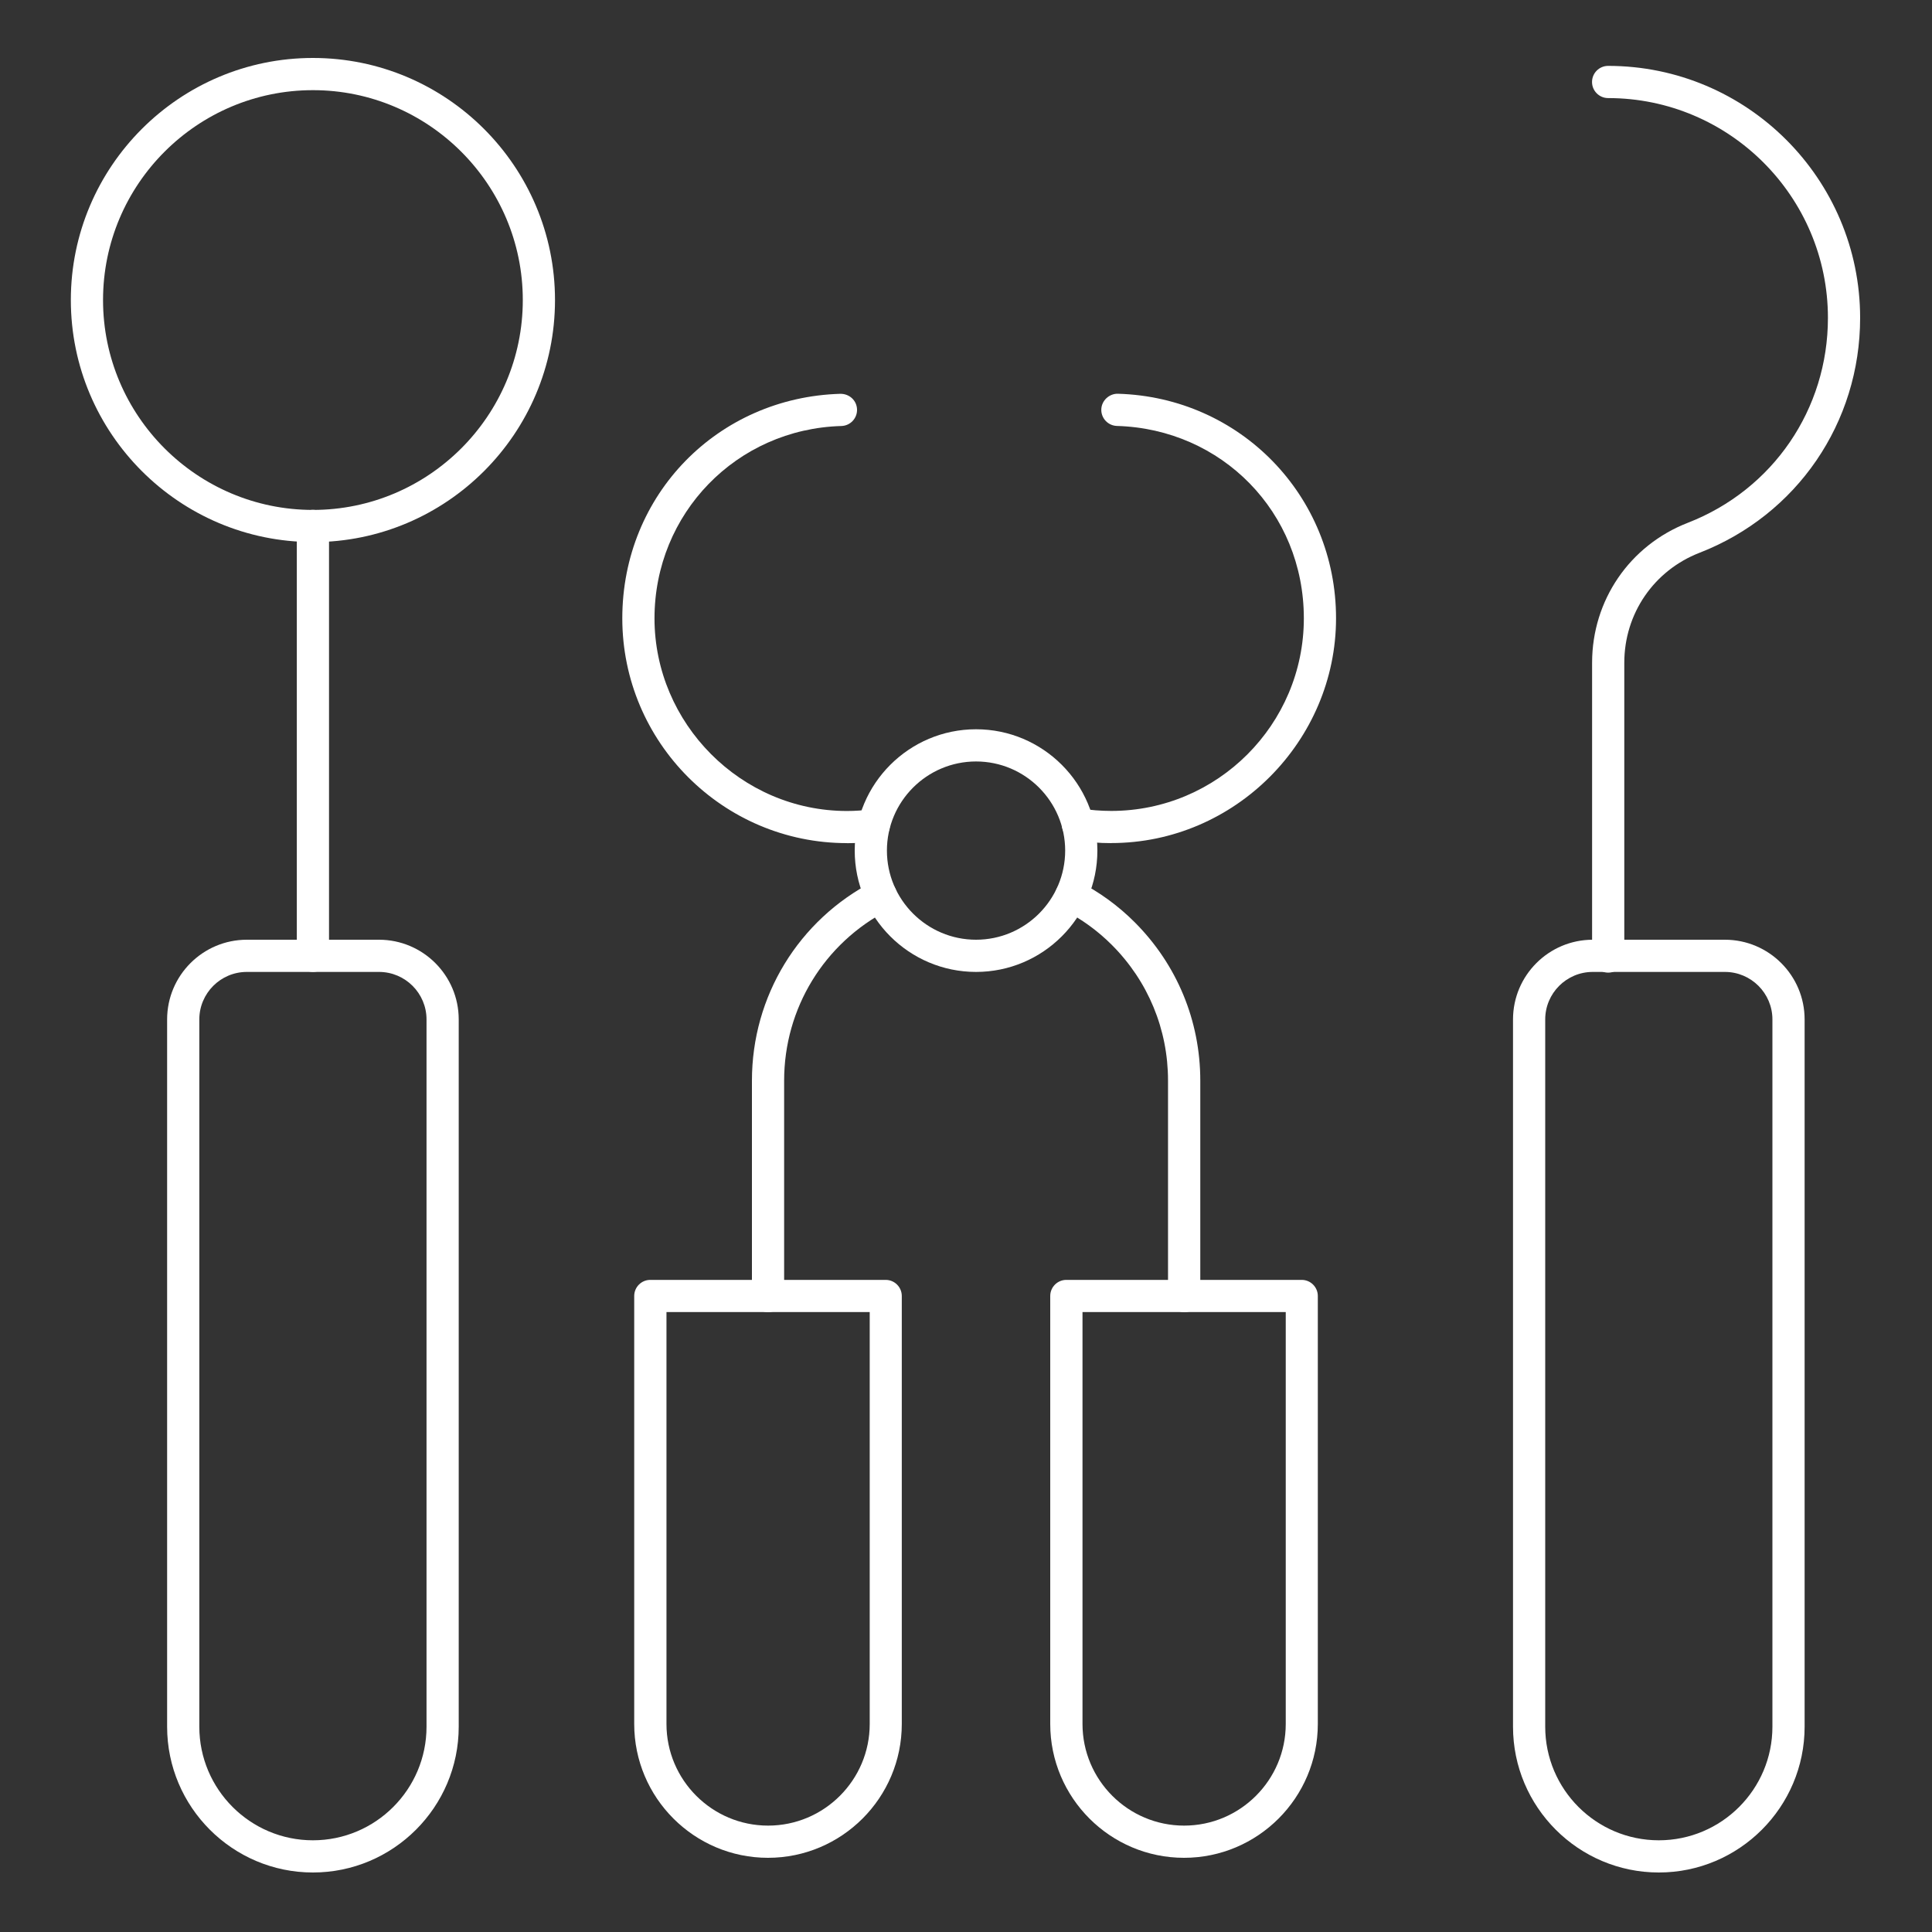
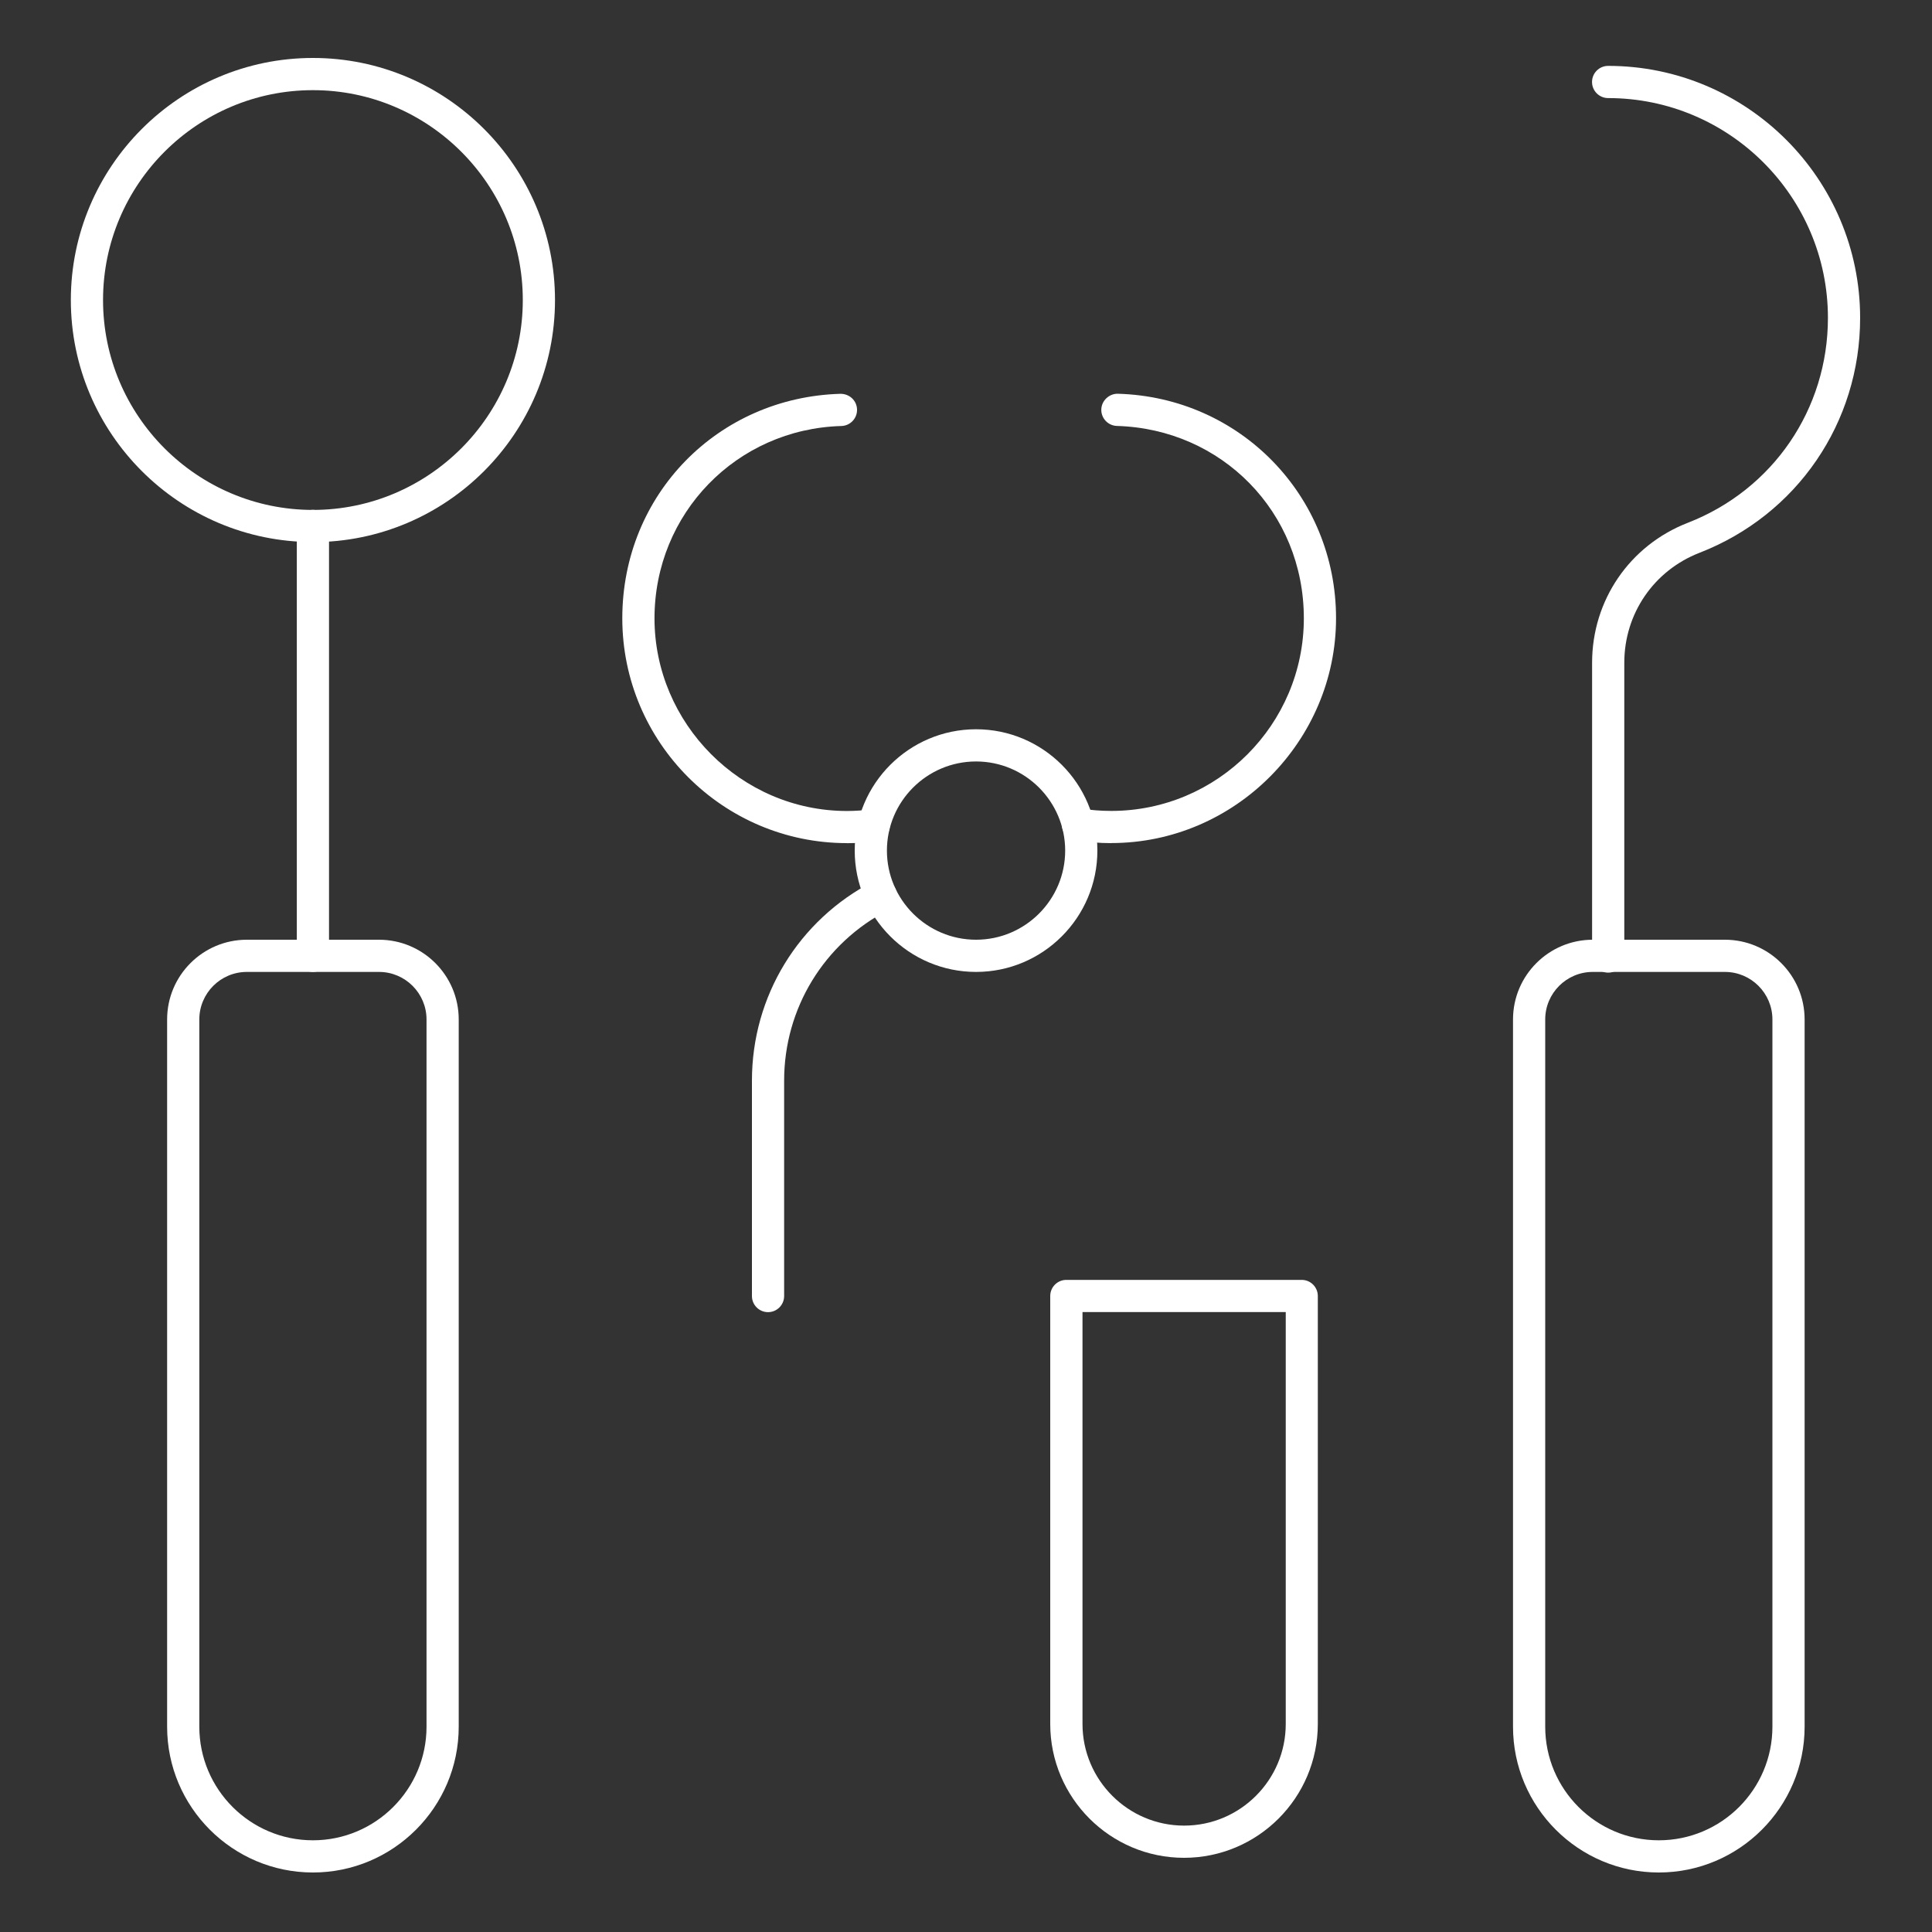
<svg xmlns="http://www.w3.org/2000/svg" width="300" height="300" viewBox="0 0 300 300" fill="none">
  <rect x="0" y="0" width="300" height="300" fill="#333333" stroke="none" />
  <g clip-path="url(#clip0_72_143)">
    <path d="M257.58 290.76C245.1 290.76 234.94 280.6 234.94 268.12V158.3C234.94 151.47 240.49 145.92 247.32 145.92H267.84C274.67 145.92 280.22 151.47 280.22 158.3V268.12C280.22 280.6 270.06 290.76 257.58 290.76ZM247.32 150.92C243.25 150.92 239.94 154.23 239.94 158.3V268.12C239.94 277.85 247.85 285.76 257.58 285.76C267.31 285.76 275.22 277.85 275.22 268.12V158.3C275.22 154.23 271.91 150.92 267.84 150.92H247.32Z" fill="white" />
    <path d="M48.59 290.76C36.11 290.76 25.95 280.6 25.95 268.12V158.3C25.95 151.47 31.5 145.92 38.33 145.92H58.85C65.68 145.92 71.23 151.47 71.23 158.3V268.12C71.23 280.6 61.07 290.76 48.59 290.76ZM38.33 150.92C34.26 150.92 30.95 154.23 30.95 158.3V268.12C30.95 277.85 38.86 285.76 48.59 285.76C58.32 285.76 66.23 277.85 66.23 268.12V158.3C66.23 154.23 62.92 150.92 58.85 150.92H38.33Z" fill="white" />
    <path d="M249.72 151.03C248.34 151.03 247.22 149.91 247.22 148.53V102.91C247.22 93.22 253.05 84.69 262.08 81.18C275.3 76.04 283.84 63.55 283.84 49.36C283.84 30.54 268.53 15.23 249.71 15.23C248.33 15.23 247.21 14.11 247.21 12.73C247.21 11.35 248.33 10.23 249.71 10.23C271.28 10.23 288.84 27.78 288.84 49.36C288.84 65.63 279.05 79.95 263.89 85.84C256.8 88.6 252.22 95.3 252.22 102.91V148.53C252.22 149.91 251.1 151.03 249.72 151.03Z" fill="white" />
    <path d="M48.59 150.92C47.21 150.92 46.09 149.8 46.09 148.42V81.67C46.09 80.29 47.21 79.17 48.59 79.17C49.97 79.17 51.09 80.29 51.09 81.67V148.42C51.09 149.8 49.97 150.92 48.59 150.92Z" fill="white" />
    <path d="M48.59 84.17C27.86 84.17 11 67.31 11 46.59C11 25.87 27.86 9 48.59 9C69.32 9 86.18 25.86 86.18 46.59C86.18 67.32 69.32 84.18 48.59 84.18V84.17ZM48.59 14C30.62 14 16 28.62 16 46.59C16 64.56 30.62 79.18 48.59 79.18C66.56 79.18 81.18 64.56 81.18 46.59C81.18 28.62 66.55 14 48.59 14Z" fill="white" />
    <path d="M151.56 150.92C141.17 150.92 132.72 142.47 132.72 132.08C132.72 121.69 141.17 113.24 151.56 113.24C161.95 113.24 170.4 121.69 170.4 132.08C170.4 142.47 161.95 150.92 151.56 150.92ZM151.56 118.24C143.93 118.24 137.72 124.45 137.72 132.08C137.72 139.71 143.93 145.92 151.56 145.92C159.19 145.92 165.4 139.71 165.4 132.08C165.4 124.45 159.19 118.24 151.56 118.24Z" fill="white" />
    <path d="M172.56 130.92C170.67 130.92 168.79 130.77 166.97 130.47C165.61 130.25 164.68 128.96 164.91 127.6C165.13 126.24 166.42 125.32 167.78 125.54C169.33 125.79 170.93 125.92 172.55 125.92C189.04 125.92 202.46 112.5 202.46 96.01C202.46 79.52 189.71 66.61 173.44 66.14C172.06 66.1 170.97 64.95 171.01 63.57C171.05 62.19 172.25 61.11 173.58 61.14C192.58 61.68 207.46 76.99 207.46 96C207.46 115.01 191.8 130.91 172.55 130.91L172.56 130.92Z" fill="white" />
    <path d="M131.52 130.92C112.28 130.92 96.63 115.26 96.63 96.01C96.63 76.76 111.51 61.69 130.51 61.15C131.92 61.15 133.04 62.2 133.08 63.58C133.12 64.96 132.03 66.11 130.65 66.15C114.37 66.61 101.63 79.73 101.63 96.02C101.63 112.31 115.04 125.93 131.52 125.93C132.77 125.93 134.06 125.84 135.36 125.67C136.74 125.49 137.98 126.46 138.16 127.83C138.34 129.2 137.37 130.45 136 130.63C134.48 130.83 132.97 130.93 131.51 130.93L131.52 130.92Z" fill="white" />
-     <path d="M183.87 203.75C182.49 203.75 181.37 202.63 181.37 201.25V167.79C181.37 159.83 178.27 152.35 172.64 146.72C170.45 144.53 167.94 142.71 165.2 141.31C163.97 140.68 163.48 139.18 164.11 137.95C164.74 136.72 166.24 136.23 167.47 136.86C170.69 138.5 173.62 140.63 176.18 143.19C182.76 149.77 186.38 158.51 186.38 167.8V201.26C186.38 202.64 185.26 203.76 183.88 203.76L183.87 203.75Z" fill="white" />
    <path d="M119.26 203.75C117.88 203.75 116.76 202.63 116.76 201.25V167.79C116.76 154.71 123.99 142.85 135.64 136.85C136.87 136.22 138.38 136.7 139.01 137.93C139.64 139.16 139.16 140.66 137.93 141.3C127.96 146.44 121.76 156.59 121.76 167.79V201.25C121.76 202.63 120.64 203.75 119.26 203.75Z" fill="white" />
-     <path d="M119.259 288.48C107.799 288.48 98.48 279.16 98.48 267.7V201.24C98.48 199.86 99.6 198.74 100.979 198.74H137.529C138.909 198.74 140.029 199.86 140.029 201.24V267.7C140.029 279.16 130.709 288.48 119.249 288.48H119.259ZM103.489 203.74V267.7C103.489 276.4 110.569 283.48 119.269 283.48C127.969 283.48 135.049 276.4 135.049 267.7V203.74H103.499H103.489Z" fill="white" />
    <path d="M183.86 288.48C172.4 288.48 163.08 279.16 163.08 267.7V201.24C163.08 199.86 164.2 198.74 165.58 198.74H202.13C203.51 198.74 204.63 199.86 204.63 201.24V267.7C204.63 279.16 195.31 288.48 183.85 288.48H183.86ZM168.09 203.74V267.7C168.09 276.4 175.17 283.48 183.87 283.48C192.57 283.48 199.65 276.4 199.65 267.7V203.74H168.1H168.09Z" fill="white" />
  </g>
  <defs>
    <clipPath id="clip0_72_143">
      <rect width="277.85" height="281.76" fill="white" transform="translate(11 9)" />
    </clipPath>
  </defs>
</svg>